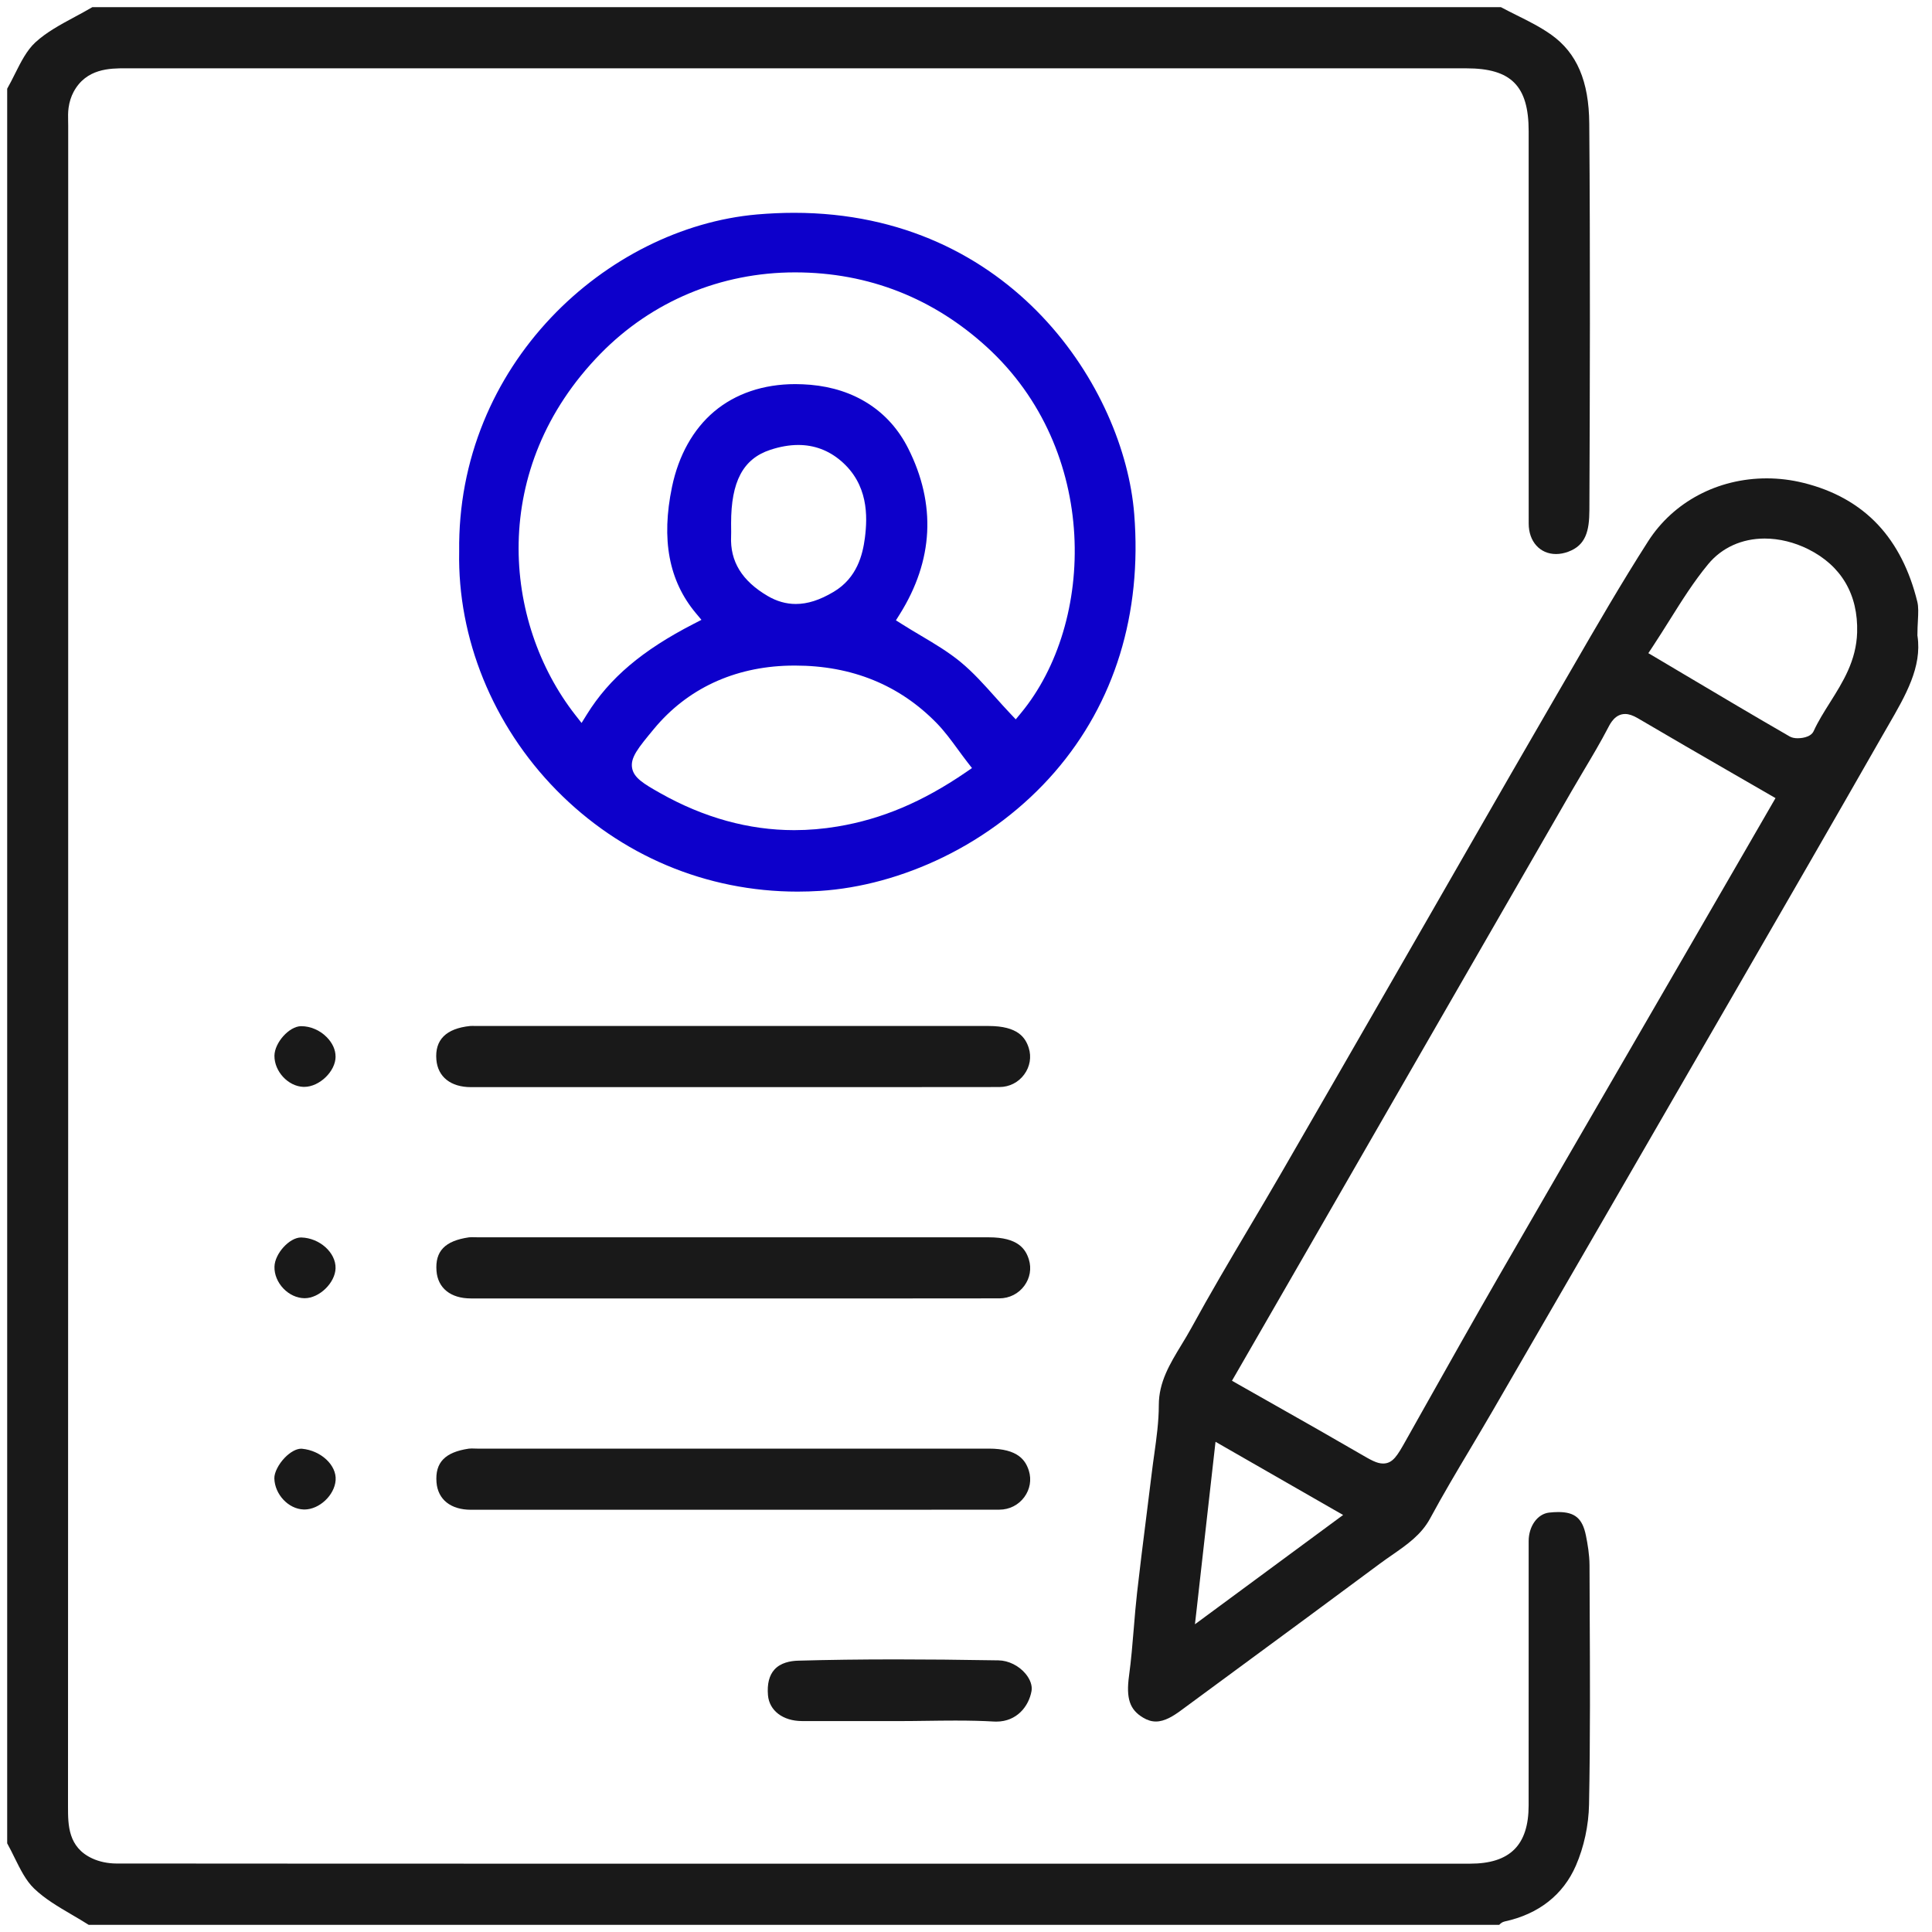
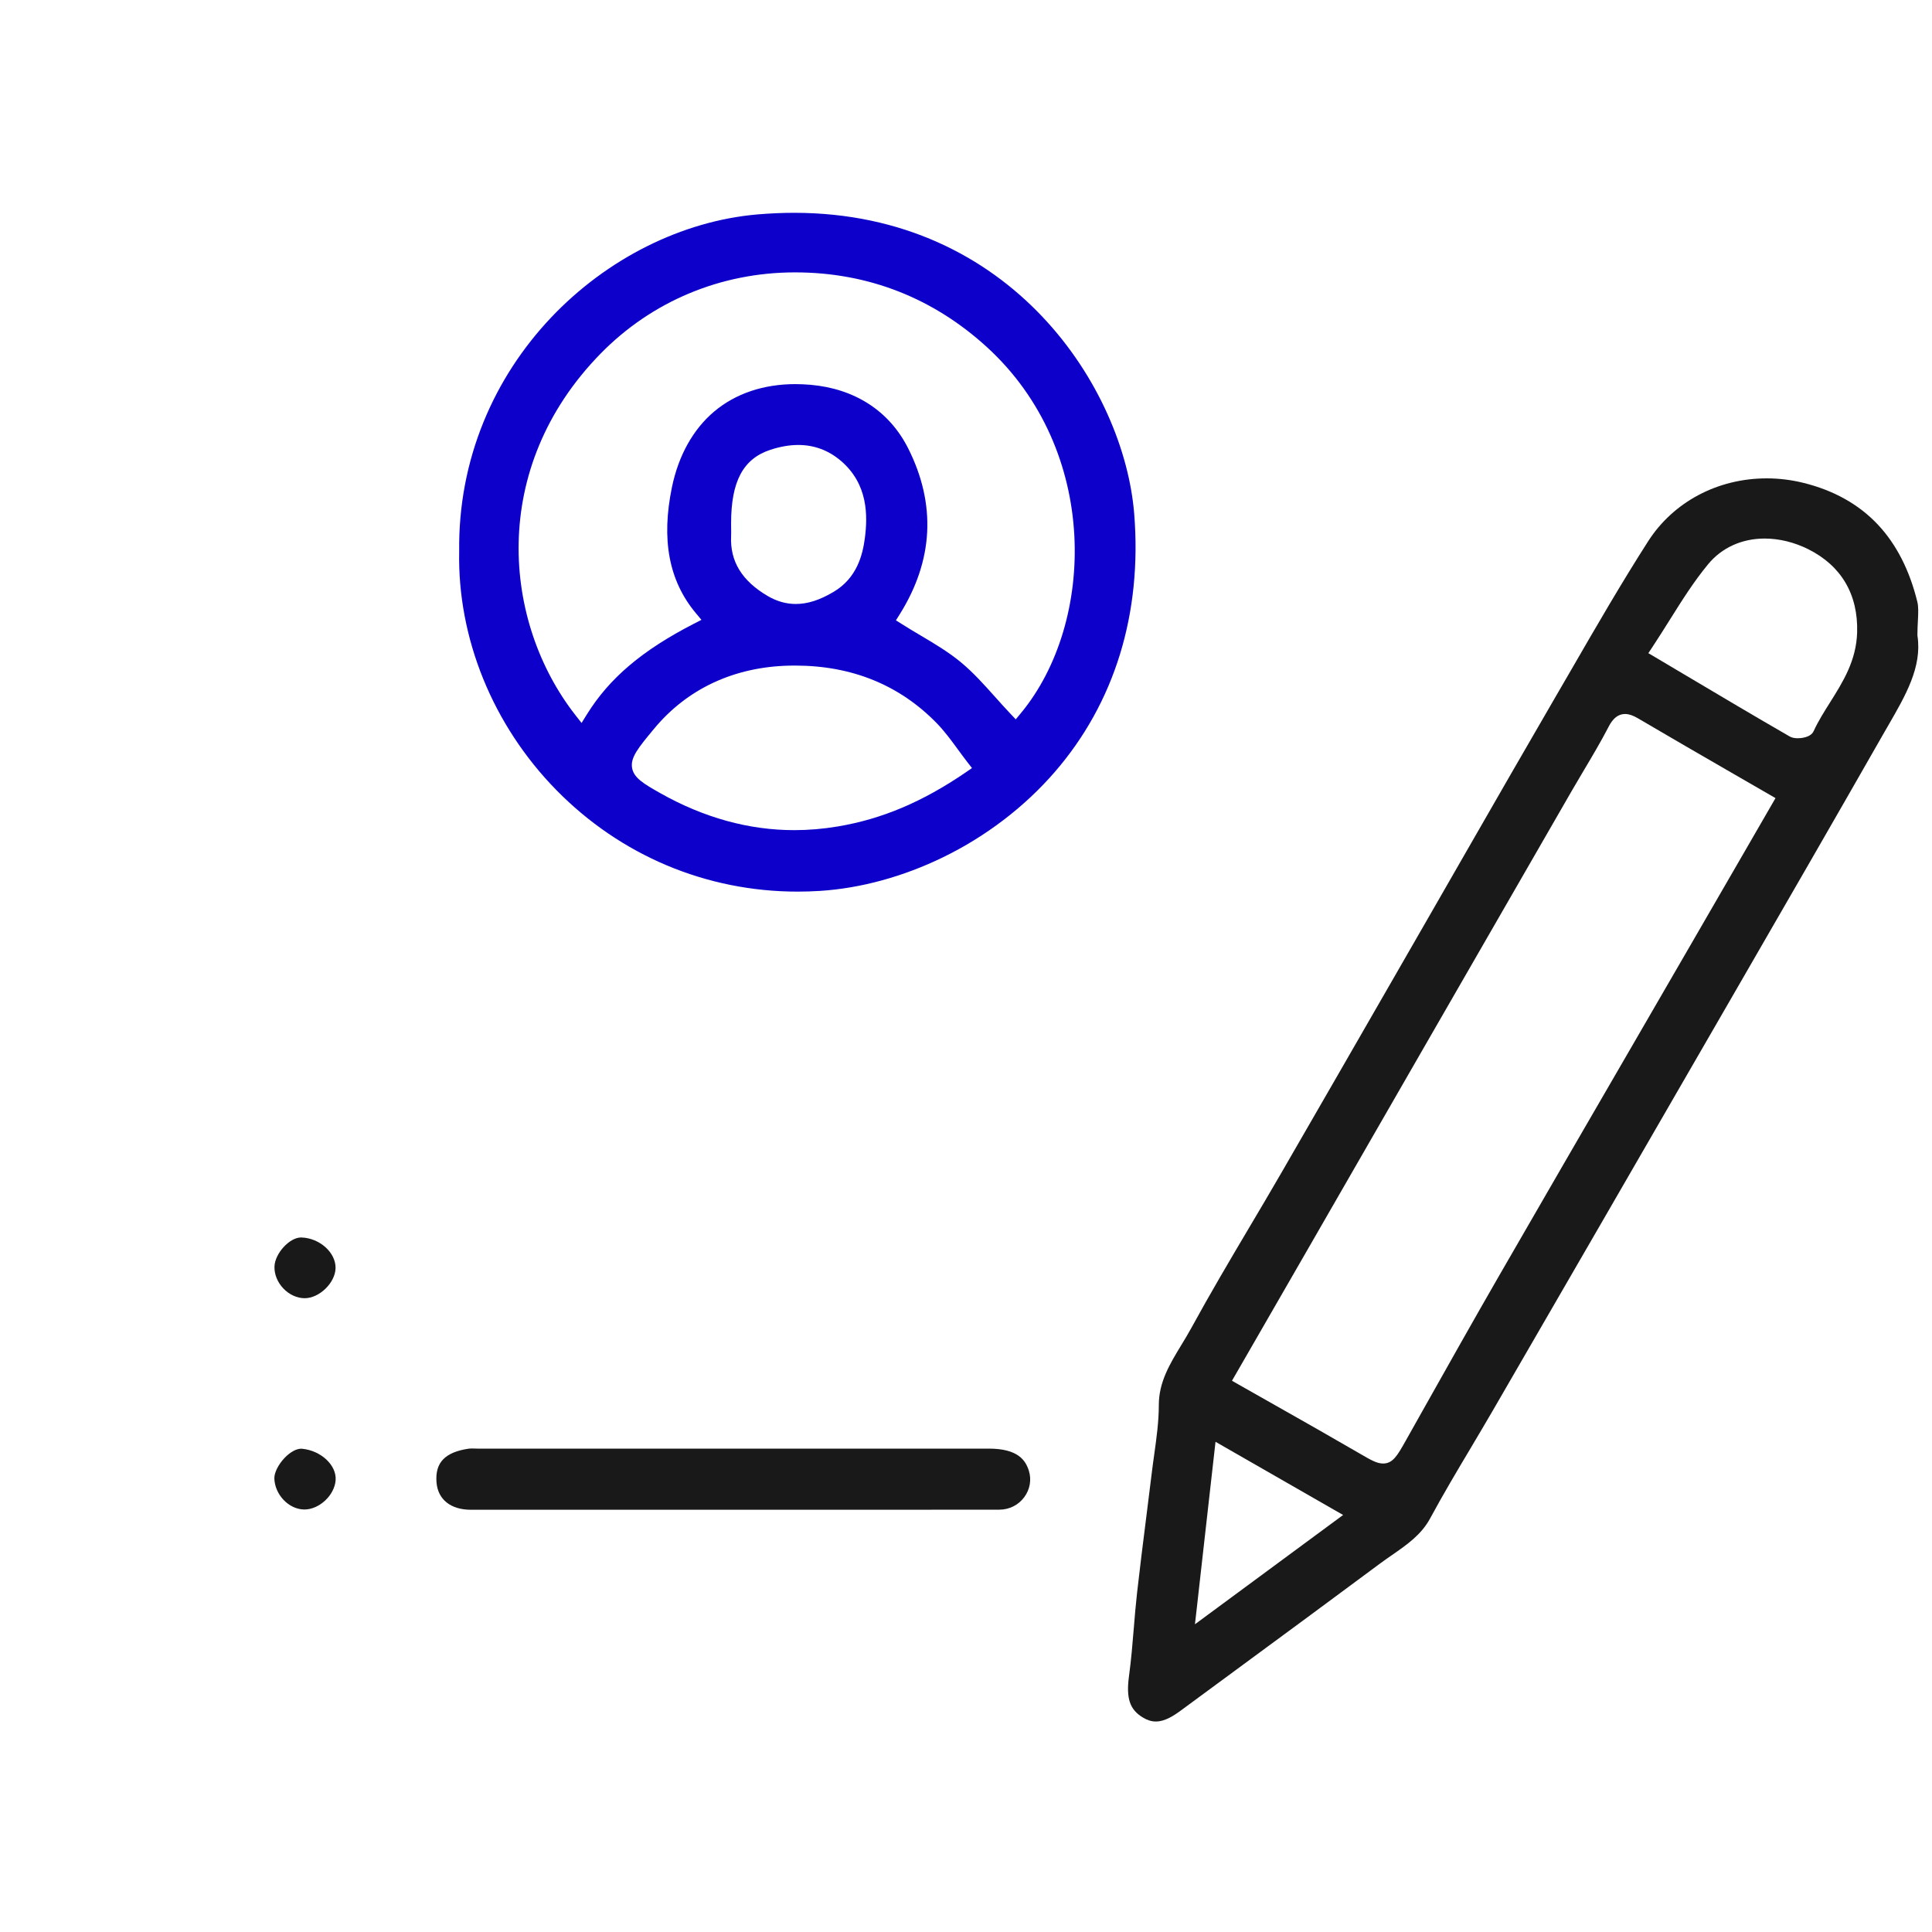
<svg xmlns="http://www.w3.org/2000/svg" width="60" height="60" viewBox="0 0 60 60" fill="none">
  <g clip-path="url(#clip0_1841_14777)">
-     <path d="M49.349 56.042C49.337 56.687 49.192 57.36 48.941 57.937C48.548 58.844 47.783 59.445 46.729 59.673C46.651 59.69 46.598 59.736 46.56 59.778H2.755C2.587 59.671 2.413 59.569 2.244 59.47C1.807 59.214 1.394 58.972 1.058 58.649C0.804 58.405 0.634 58.059 0.453 57.694C0.38 57.545 0.305 57.393 0.223 57.246V2.755C0.309 2.604 0.388 2.447 0.464 2.294C0.653 1.917 0.832 1.562 1.097 1.317C1.445 0.997 1.875 0.766 2.33 0.521C2.508 0.425 2.691 0.327 2.868 0.222H46.611C46.77 0.307 46.931 0.387 47.088 0.466C47.478 0.659 47.845 0.843 48.179 1.081C48.972 1.647 49.346 2.523 49.356 3.836C49.389 7.992 49.375 12.214 49.36 15.844C49.358 16.492 49.246 16.934 48.704 17.134C48.575 17.182 48.447 17.206 48.323 17.206C47.824 17.206 47.475 16.817 47.475 16.261C47.474 13.404 47.474 10.548 47.474 7.693V4.073C47.474 2.669 46.932 2.122 45.541 2.122H3.905L3.901 2.121C3.413 2.121 2.678 2.124 2.286 2.853C2.208 2.998 2.154 3.168 2.13 3.347C2.11 3.49 2.113 3.632 2.116 3.768C2.117 3.813 2.118 3.858 2.118 3.903V12.357C2.118 26.696 2.118 41.524 2.112 56.108C2.112 56.67 2.112 57.369 2.867 57.716C3.085 57.817 3.349 57.872 3.609 57.873C8.716 57.878 13.939 57.878 18.433 57.878H45.654C46.894 57.878 47.473 57.303 47.473 56.066C47.474 54.406 47.474 52.717 47.474 51.084V47.863C47.474 47.398 47.747 47.016 48.109 46.975C48.212 46.964 48.308 46.958 48.394 46.958C48.912 46.958 49.145 47.156 49.253 47.691C49.304 47.943 49.362 48.277 49.364 48.607C49.365 49.042 49.367 49.478 49.369 49.913C49.379 51.923 49.389 54.001 49.349 56.042Z" fill="#191919" />
    <path d="M59.55 19.755L59.547 19.739V19.723C59.547 19.557 59.555 19.408 59.562 19.277C59.574 19.038 59.583 18.849 59.544 18.688C59.304 17.71 58.894 16.906 58.324 16.298C57.733 15.667 56.952 15.228 56.003 14.995C55.632 14.903 55.249 14.856 54.867 14.856H54.867C53.345 14.856 51.969 15.586 51.185 16.809C50.355 18.105 49.569 19.463 48.81 20.777C48.625 21.097 48.44 21.416 48.254 21.735C47.369 23.257 46.478 24.81 45.615 26.311C45.217 27.005 44.819 27.699 44.42 28.392C43.996 29.128 43.573 29.864 43.15 30.6C42.051 32.51 40.915 34.485 39.793 36.425C39.466 36.991 39.127 37.563 38.799 38.116C38.195 39.136 37.572 40.19 36.996 41.245C36.899 41.423 36.792 41.598 36.689 41.768C36.328 42.362 35.988 42.923 35.988 43.636C35.988 44.148 35.916 44.662 35.847 45.16C35.822 45.341 35.795 45.528 35.773 45.712C35.714 46.205 35.65 46.706 35.589 47.19C35.495 47.934 35.398 48.705 35.313 49.462C35.272 49.828 35.24 50.203 35.211 50.566C35.171 51.051 35.13 51.552 35.063 52.044C34.967 52.746 35.085 53.098 35.502 53.344C35.636 53.425 35.765 53.463 35.898 53.463C36.172 53.463 36.441 53.291 36.67 53.123C37.229 52.711 37.79 52.298 38.35 51.886C39.83 50.797 41.361 49.671 42.86 48.556C42.984 48.464 43.111 48.376 43.234 48.291C43.7 47.967 44.14 47.662 44.414 47.156C44.815 46.412 45.254 45.675 45.679 44.962C45.904 44.583 46.136 44.192 46.361 43.805C48.827 39.547 51.008 35.777 53.027 32.28C53.316 31.779 53.605 31.279 53.895 30.778C55.402 28.17 56.96 25.473 58.478 22.813C58.533 22.717 58.588 22.621 58.644 22.525C59.183 21.593 59.692 20.713 59.55 19.755ZM41.438 47.251L37.52 50.141L37.11 50.443L37.168 49.937L37.315 48.627L37.711 45.113L37.749 44.776L38.042 44.944L41.416 46.88L41.712 47.049L41.438 47.251ZM55.029 24.978L54.229 26.362C53.643 27.376 53.062 28.382 52.479 29.387C51.859 30.457 51.239 31.527 50.619 32.598C49.283 34.902 47.901 37.285 46.549 39.631C45.761 40.999 44.974 42.399 44.213 43.752C44.03 44.077 43.848 44.402 43.665 44.727L43.656 44.743C43.399 45.2 43.258 45.451 42.952 45.451C42.759 45.451 42.57 45.341 42.225 45.14L42.184 45.116C41.332 44.621 40.489 44.143 39.596 43.638C39.22 43.425 38.839 43.209 38.454 42.991L38.26 42.88L38.372 42.687L39.051 41.509C39.543 40.656 40.034 39.804 40.524 38.953C41.155 37.858 41.785 36.763 42.415 35.668C43.062 34.544 43.709 33.419 44.356 32.296C45.688 29.984 47.258 27.257 48.814 24.558C48.938 24.343 49.067 24.126 49.191 23.917C49.448 23.486 49.712 23.041 49.945 22.593C50.015 22.457 50.163 22.174 50.47 22.174C50.586 22.174 50.711 22.216 50.863 22.305C51.848 22.885 52.816 23.444 53.841 24.036C54.208 24.247 54.577 24.46 54.948 24.675L55.14 24.786L55.029 24.978ZM57.675 19.64C57.649 20.517 57.235 21.176 56.834 21.813C56.645 22.114 56.465 22.398 56.325 22.705C56.228 22.917 55.895 22.927 55.829 22.927C55.728 22.927 55.644 22.908 55.579 22.871C54.485 22.24 53.406 21.599 52.264 20.921C51.977 20.751 51.687 20.578 51.392 20.403L51.191 20.285L51.32 20.09C51.501 19.816 51.675 19.538 51.844 19.27C52.234 18.648 52.602 18.061 53.051 17.518C53.475 17.007 54.097 16.725 54.803 16.725C55.255 16.725 55.724 16.84 56.159 17.057C57.185 17.571 57.709 18.463 57.675 19.64Z" fill="#191919" />
    <path d="M35.224 15.961C34.914 12.078 31.432 6.609 24.659 6.609C24.282 6.609 23.896 6.627 23.51 6.66C21.176 6.865 18.844 8.033 17.111 9.865C16.212 10.817 15.509 11.902 15.021 13.093C14.501 14.365 14.244 15.719 14.26 17.118V17.125C14.206 19.824 15.306 22.524 17.275 24.533C19.271 26.569 21.934 27.69 24.772 27.69C25.001 27.69 25.234 27.682 25.464 27.668C26.725 27.588 28.047 27.227 29.286 26.624C30.615 25.978 31.815 25.062 32.755 23.977C34.617 21.828 35.471 19.057 35.224 15.961ZM29.991 23.987C28.65 24.904 27.386 25.438 26.014 25.667C25.562 25.743 25.108 25.781 24.664 25.781C23.256 25.781 21.856 25.394 20.504 24.631C19.984 24.338 19.687 24.157 19.631 23.855C19.571 23.528 19.818 23.229 20.311 22.634C21.341 21.392 22.791 20.713 24.507 20.672C24.569 20.671 24.631 20.67 24.691 20.67C26.454 20.67 27.934 21.272 29.091 22.459C29.335 22.71 29.546 22.998 29.75 23.277C29.844 23.405 29.941 23.538 30.041 23.667L30.186 23.853L29.991 23.987ZM22.706 16.388C22.706 16.344 22.705 16.3 22.705 16.256C22.703 14.954 23.077 14.25 23.919 13.971C24.224 13.87 24.517 13.819 24.79 13.819C25.286 13.819 25.732 13.985 26.115 14.312C26.967 15.039 26.947 16.029 26.859 16.711C26.792 17.22 26.62 17.947 25.888 18.381C25.455 18.638 25.081 18.757 24.713 18.757C24.415 18.757 24.122 18.674 23.843 18.51C23.042 18.041 22.67 17.434 22.705 16.655C22.709 16.568 22.707 16.48 22.706 16.388ZM31.705 22.147L31.545 22.34L31.373 22.158C31.214 21.99 31.057 21.815 30.906 21.646C30.569 21.269 30.22 20.879 29.834 20.561C29.455 20.248 29.014 19.985 28.586 19.732C28.396 19.619 28.2 19.503 28.011 19.383L27.824 19.265L27.942 19.077C28.463 18.246 28.75 17.388 28.794 16.526C28.838 15.663 28.64 14.788 28.204 13.924C27.909 13.339 27.492 12.872 26.967 12.536C26.454 12.207 25.85 12.01 25.171 11.95C25.011 11.937 24.852 11.929 24.699 11.929C23.709 11.929 22.837 12.225 22.176 12.783C21.526 13.333 21.074 14.142 20.87 15.12C20.53 16.754 20.771 18.035 21.606 19.037L21.784 19.25L21.537 19.377C19.945 20.196 18.925 21.061 18.229 22.182L18.061 22.452L17.865 22.202C15.617 19.324 15.165 14.547 18.65 10.984C20.244 9.355 22.389 8.459 24.691 8.459C26.994 8.459 29.002 9.279 30.639 10.77C34.16 13.977 34.027 19.339 31.705 22.147Z" fill="#0D00CB" />
-     <path d="M31.809 33.367C31.628 33.616 31.346 33.758 31.038 33.759C29.585 33.762 28.129 33.762 27.022 33.762H25.377C24.828 33.762 24.279 33.762 23.731 33.762C23.383 33.762 23.035 33.762 22.686 33.762H18.248C17.04 33.762 15.833 33.762 14.626 33.762C13.999 33.762 13.598 33.444 13.552 32.912C13.499 32.293 13.853 31.94 14.603 31.863C14.622 31.862 14.644 31.861 14.672 31.861C14.694 31.861 14.716 31.861 14.738 31.862C14.763 31.862 14.788 31.863 14.814 31.863H22.779C25.42 31.863 28.06 31.863 30.701 31.863C31.616 31.863 31.848 32.228 31.949 32.546C32.037 32.826 31.986 33.125 31.809 33.367Z" fill="#191919" />
-     <path d="M31.812 39.93C31.63 40.178 31.347 40.321 31.035 40.322C29.59 40.324 28.157 40.325 27.069 40.325C26.488 40.325 25.907 40.325 25.326 40.324H18.243C17.037 40.325 15.83 40.324 14.623 40.324C13.997 40.324 13.597 40.004 13.556 39.471C13.508 38.857 13.818 38.535 14.562 38.427C14.586 38.424 14.614 38.422 14.65 38.422C14.677 38.422 14.703 38.423 14.73 38.424C14.761 38.424 14.792 38.425 14.822 38.425H22.947C25.535 38.425 28.122 38.425 30.709 38.426C31.62 38.426 31.852 38.793 31.952 39.113C32.039 39.393 31.988 39.69 31.812 39.93Z" fill="#191919" />
    <path d="M31.812 46.492C31.63 46.74 31.348 46.883 31.038 46.884C29.6 46.887 28.169 46.887 27.082 46.887H25.39C24.826 46.887 24.262 46.887 23.698 46.887C23.38 46.887 23.062 46.887 22.744 46.887H18.288C17.067 46.887 15.846 46.887 14.626 46.887C13.997 46.887 13.598 46.568 13.556 46.035C13.508 45.421 13.818 45.098 14.56 44.989C14.584 44.986 14.612 44.984 14.648 44.984C14.675 44.984 14.701 44.986 14.728 44.986C14.758 44.987 14.789 44.988 14.82 44.988H22.976C25.553 44.988 28.13 44.988 30.708 44.988C31.619 44.988 31.851 45.355 31.952 45.674C32.039 45.953 31.988 46.252 31.812 46.492Z" fill="#191919" />
-     <path d="M32.035 52.516C31.951 52.989 31.581 53.466 30.941 53.466C30.918 53.466 30.892 53.466 30.867 53.464C30.514 53.443 30.134 53.434 29.672 53.434C29.373 53.434 29.07 53.438 28.776 53.442C28.484 53.446 28.183 53.45 27.886 53.45H27.88C27.582 53.45 27.285 53.45 26.988 53.45H26.095C25.699 53.45 25.302 53.45 24.905 53.449C24.314 53.448 23.89 53.124 23.85 52.645C23.821 52.298 23.888 52.032 24.049 51.852C24.244 51.634 24.552 51.581 24.777 51.574C25.729 51.547 26.726 51.534 27.826 51.534C28.766 51.534 29.777 51.543 31.009 51.564C31.32 51.569 31.644 51.73 31.852 51.982C31.997 52.158 32.064 52.353 32.035 52.516Z" fill="#191919" />
-     <path d="M10.422 32.813C10.422 33.27 9.921 33.754 9.448 33.754C9.439 33.754 9.43 33.754 9.42 33.754C8.947 33.735 8.52 33.275 8.523 32.788C8.527 32.379 8.982 31.872 9.349 31.869H9.355C9.499 31.869 9.643 31.9 9.777 31.958C9.912 32.015 10.037 32.099 10.143 32.206C10.323 32.386 10.422 32.601 10.421 32.814L10.422 32.813Z" fill="#191919" />
    <path d="M10.421 39.387C10.409 39.84 9.917 40.317 9.463 40.317H9.454C9.22 40.314 8.982 40.205 8.802 40.017C8.619 39.826 8.517 39.578 8.524 39.337C8.534 38.931 8.989 38.431 9.348 38.431H9.358C9.927 38.447 10.434 38.903 10.421 39.387Z" fill="#191919" />
    <path d="M10.423 45.972C10.387 46.438 9.916 46.879 9.452 46.879C9.444 46.879 9.435 46.879 9.427 46.878C8.957 46.862 8.534 46.411 8.52 45.913C8.515 45.736 8.649 45.471 8.846 45.268C9.015 45.094 9.204 44.991 9.351 44.991C9.36 44.991 9.369 44.991 9.378 44.992C9.97 45.047 10.459 45.506 10.423 45.972Z" fill="#191919" />
  </g>
  <defs>
    <clipPath id="clip0_1841_14777">
      <rect width="60" height="60" fill="white" />
    </clipPath>
  </defs>
</svg>